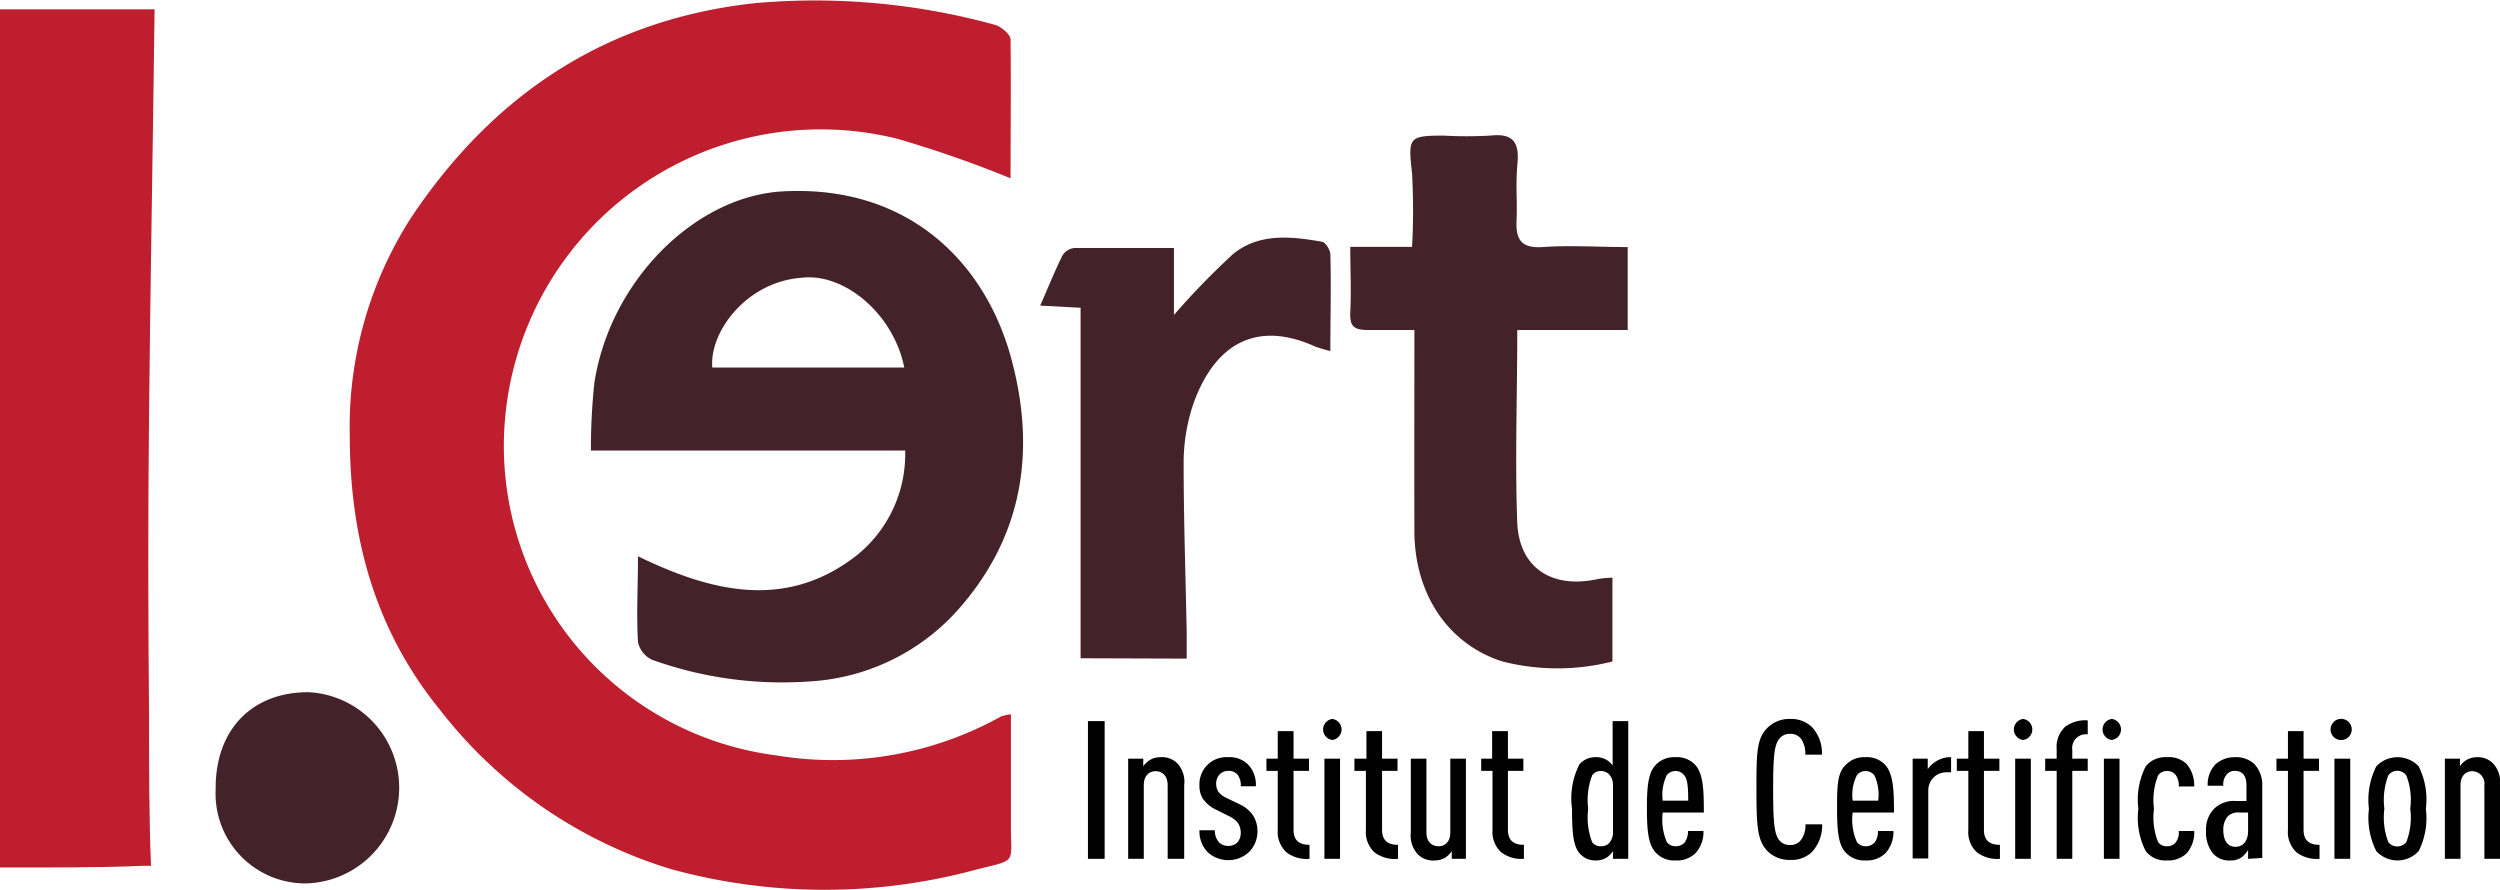
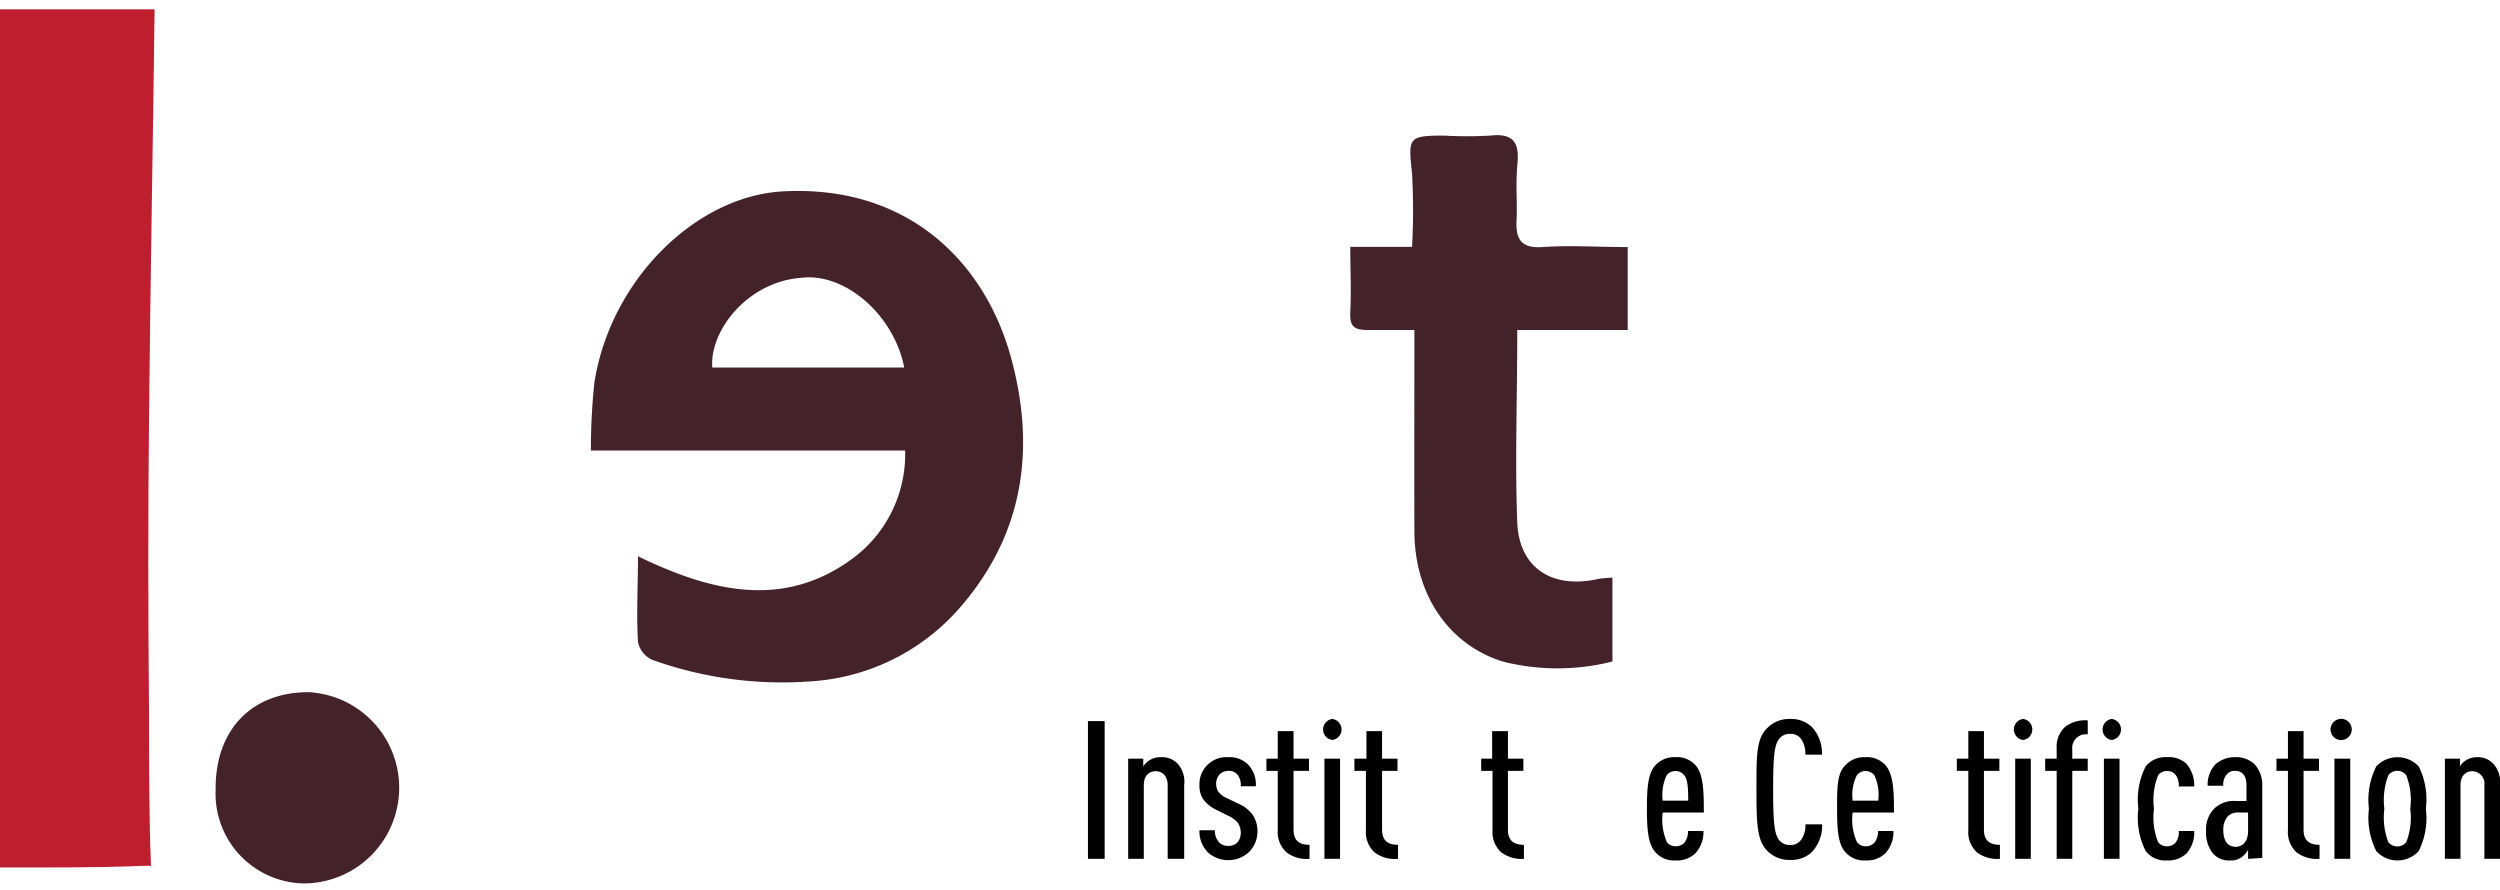
<svg xmlns="http://www.w3.org/2000/svg" viewBox="0 0 139.23 49.58">
-   <path d="M85.18,15.46a63.93,63.93,0,0,0-6.3-2.2A17.65,17.65,0,0,0,57.14,27.88a17.37,17.37,0,0,0,15,19.72,19.23,19.23,0,0,0,12.51-2.17,2.62,2.62,0,0,1,.55-.12c0,2.12,0,4.19,0,6.25s.35,1.84-1.82,2.37a32.3,32.3,0,0,1-17.12,0,25.74,25.74,0,0,1-12.82-8.82c-3.67-4.49-5.05-9.66-5.06-15.25a21.56,21.56,0,0,1,3.39-12.17C56.32,10.85,62.59,6.6,71,5.7a37.74,37.74,0,0,1,13.3,1.21c.35.09.87.53.88.81C85.21,10.34,85.18,13,85.18,15.46Z" transform="translate(-28.9 -5.53)" fill="#be1e2d" />
  <path d="M28.9,53.84V6.05c2.72,0,5.39,0,8.06,0h.55c-.09,7.37-.24,15.34-.31,22.71-.06,5.49-.05,11,0,16.47,0,2.59,0,5.93.11,8.52l-.44,0C34.24,53.86,31.61,53.84,28.9,53.84Z" transform="translate(-28.9 -5.53)" fill="#be1e2d" />
  <path d="M79.31,30.62H61.81A34.91,34.91,0,0,1,62,26.86c.88-5.71,5.62-10.39,10.47-10.67,7-.39,11.26,3.94,12.72,9.2,1.4,5.07.75,9.82-2.77,13.91A12,12,0,0,1,74,43.48a21.46,21.46,0,0,1-8.77-1.2,1.41,1.41,0,0,1-.8-1c-.09-1.55,0-3.1,0-4.77,4,1.94,8.1,3,12,.09A7.23,7.23,0,0,0,79.31,30.62ZM68.57,26H79.26c-.58-2.95-3.31-5.29-5.72-5C70.49,21.22,68.4,24,68.57,26Z" transform="translate(-28.9 -5.53)" fill="#442229" />
  <path d="M118.7,37.7v4.67a12.43,12.43,0,0,1-6.12,0c-3-.95-4.9-3.71-4.91-7.26s0-7.29,0-11.2c-.89,0-1.71,0-2.52,0s-1.09-.15-1.05-1c.06-1.16,0-2.33,0-3.63h3.44a36.89,36.89,0,0,0,0-4.09c-.22-2-.21-2.1,1.73-2.11a23.24,23.24,0,0,0,2.64,0c1.27-.14,1.61.39,1.5,1.57s0,2.1-.05,3.14.23,1.58,1.44,1.5c1.54-.11,3.09,0,4.75,0v4.62h-6.15c0,3.73-.13,7.25,0,10.76.13,2.55,2,3.67,4.52,3.1A7,7,0,0,1,118.7,37.7Z" transform="translate(-28.9 -5.53)" fill="#442229" />
-   <path d="M89.08,42.19V22.67l-2.25-.12c.44-1,.81-1.93,1.25-2.81a.9.9,0,0,1,.67-.4c1.79,0,3.59,0,5.53,0v3.73a42.23,42.23,0,0,1,3.28-3.38c1.44-1.19,3.23-1,4.94-.7.2,0,.49.46.49.71.05,1.74,0,3.49,0,5.38a7.57,7.57,0,0,1-.82-.24c-3.7-1.68-5.81.33-6.82,3.21a10.29,10.29,0,0,0-.53,3.31c0,3.13.11,6.27.17,9.4,0,.45,0,.91,0,1.45Z" transform="translate(-28.9 -5.53)" fill="#442229" />
  <path d="M46.11,44.08a5.33,5.33,0,0,1-.2,10.65,5,5,0,0,1-5-5.24C40.88,46.17,42.93,44.06,46.11,44.08Z" transform="translate(-28.9 -5.53)" fill="#442229" />
  <path d="M89.49,53.36V45.69h.93v7.67Z" transform="translate(-28.9 -5.53)" />
  <path d="M93.93,53.36v-4.1c0-.52-.3-.78-.67-.78s-.66.26-.66.78v4.1h-.87V47.78h.84v.43a1.13,1.13,0,0,1,.35-.34,1.08,1.08,0,0,1,.6-.17,1.2,1.2,0,0,1,1,.4,1.53,1.53,0,0,1,.33,1.16v4.1Z" transform="translate(-28.9 -5.53)" />
  <path d="M98.44,53a1.7,1.7,0,0,1-2.27,0,1.66,1.66,0,0,1-.47-1.23h.86a.94.94,0,0,0,.24.68.7.7,0,0,0,.49.19.69.69,0,0,0,.53-.2A.81.81,0,0,0,98,51.9a1,1,0,0,0-.14-.51,1.3,1.3,0,0,0-.5-.4l-.72-.36a1.83,1.83,0,0,1-.77-.65,1.39,1.39,0,0,1-.17-.73A1.5,1.5,0,0,1,97.3,47.7a1.47,1.47,0,0,1,1.09.39,1.62,1.62,0,0,1,.45,1.23H98a.93.93,0,0,0-.2-.67.63.63,0,0,0-.48-.19.69.69,0,0,0-.48.18.76.76,0,0,0-.21.54.89.89,0,0,0,.1.41,1.13,1.13,0,0,0,.46.37l.72.35a1.83,1.83,0,0,1,.78.64,1.64,1.64,0,0,1,.24.89A1.61,1.61,0,0,1,98.44,53Z" transform="translate(-28.9 -5.53)" />
  <path d="M100.55,53a1.54,1.54,0,0,1-.49-1.25V48.46h-.63v-.68h.63V46.25h.88v1.53h.86v.68h-.86v3.28c0,.59.31.84.89.84v.78A1.84,1.84,0,0,1,100.55,53Z" transform="translate(-28.9 -5.53)" />
  <path d="M103.1,46.74a.59.59,0,0,1,0-1.17.59.59,0,0,1,0,1.17Zm-.44,6.62V47.78h.87v5.58Z" transform="translate(-28.9 -5.53)" />
  <path d="M105.45,53a1.54,1.54,0,0,1-.48-1.25V48.46h-.64v-.68H105V46.25h.87v1.53h.86v.68h-.86v3.28c0,.59.31.84.89.84v.78A1.87,1.87,0,0,1,105.45,53Z" transform="translate(-28.9 -5.53)" />
-   <path d="M109.75,53.36v-.43a1.26,1.26,0,0,1-.34.35,1.14,1.14,0,0,1-.61.17,1.18,1.18,0,0,1-1-.41,1.56,1.56,0,0,1-.33-1.15V47.78h.87v4.11c0,.52.3.77.67.77s.66-.25.66-.77V47.78h.87v5.58Z" transform="translate(-28.9 -5.53)" />
  <path d="M112.51,53a1.54,1.54,0,0,1-.49-1.25V48.46h-.63v-.68H112V46.25h.88v1.53h.86v.68h-.86v3.28c0,.59.31.84.89.84v.78A1.87,1.87,0,0,1,112.51,53Z" transform="translate(-28.9 -5.53)" />
-   <path d="M118.73,53.36v-.43a1.26,1.26,0,0,1-.34.35,1.08,1.08,0,0,1-.6.17,1.14,1.14,0,0,1-.93-.41c-.35-.42-.41-1.17-.41-2.47a4.16,4.16,0,0,1,.41-2.47,1.16,1.16,0,0,1,.93-.4,1.08,1.08,0,0,1,.6.16,1,1,0,0,1,.32.31V45.69h.87v7.67Zm0-4.07a.88.88,0,0,0-.23-.65.66.66,0,0,0-.45-.17.58.58,0,0,0-.48.24,3.87,3.87,0,0,0-.22,1.86,3.85,3.85,0,0,0,.22,1.86.57.57,0,0,0,.48.23.61.61,0,0,0,.45-.16.89.89,0,0,0,.23-.66Z" transform="translate(-28.9 -5.53)" />
  <path d="M121.5,50.78a3.18,3.18,0,0,0,.23,1.65.61.61,0,0,0,.49.23.66.66,0,0,0,.5-.21,1.08,1.08,0,0,0,.19-.64h.86a1.76,1.76,0,0,1-.44,1.23,1.47,1.47,0,0,1-1.11.41,1.38,1.38,0,0,1-1.1-.43c-.43-.44-.5-1.27-.5-2.45s.06-2,.49-2.44a1.42,1.42,0,0,1,1.1-.43,1.37,1.37,0,0,1,1.1.43c.46.5.48,1.45.48,2.65Zm1.2-2.07a.6.6,0,0,0-.49-.24.61.61,0,0,0-.49.24,2.54,2.54,0,0,0-.22,1.41h1.42C122.92,49.37,122.88,48.91,122.7,48.71Z" transform="translate(-28.9 -5.53)" />
  <path d="M129.79,53a1.65,1.65,0,0,1-1.19.42,1.71,1.71,0,0,1-1.32-.55c-.52-.58-.56-1.45-.56-3.37s0-2.79.56-3.38a1.71,1.71,0,0,1,1.32-.55,1.67,1.67,0,0,1,1.22.46,2.16,2.16,0,0,1,.55,1.53h-.93a1.42,1.42,0,0,0-.24-.89.72.72,0,0,0-.6-.27.73.73,0,0,0-.63.3c-.26.36-.32,1-.32,2.8s.06,2.43.32,2.8a.75.75,0,0,0,.63.29.72.72,0,0,0,.6-.28,1.38,1.38,0,0,0,.25-.87h.93A2.17,2.17,0,0,1,129.79,53Z" transform="translate(-28.9 -5.53)" />
  <path d="M132.08,50.78a3,3,0,0,0,.24,1.65.6.6,0,0,0,.48.23.64.64,0,0,0,.5-.21,1,1,0,0,0,.19-.64h.86a1.76,1.76,0,0,1-.44,1.23,1.47,1.47,0,0,1-1.11.41,1.4,1.4,0,0,1-1.1-.43c-.43-.44-.49-1.27-.49-2.45s0-2,.48-2.44a1.42,1.42,0,0,1,1.1-.43,1.37,1.37,0,0,1,1.1.43c.46.5.49,1.45.49,2.65Zm1.21-2.07a.64.64,0,0,0-.5-.24.59.59,0,0,0-.48.24,2.43,2.43,0,0,0-.23,1.41h1.42A2.57,2.57,0,0,0,133.29,48.71Z" transform="translate(-28.9 -5.53)" />
-   <path d="M137.29,48.54a1,1,0,0,0-1,1v3.8h-.87V47.78h.84v.59a1.32,1.32,0,0,1,.39-.39,1.49,1.49,0,0,1,.91-.28v.84Z" transform="translate(-28.9 -5.53)" />
  <path d="M139,53a1.54,1.54,0,0,1-.48-1.25V48.46h-.64v-.68h.64V46.25h.87v1.53h.86v.68h-.86v3.28c0,.59.31.84.89.84v.78A1.87,1.87,0,0,1,139,53Z" transform="translate(-28.9 -5.53)" />
  <path d="M141.57,46.74a.59.59,0,0,1,0-1.17.59.59,0,0,1,0,1.17Zm-.44,6.62V47.78H142v5.58Z" transform="translate(-28.9 -5.53)" />
  <path d="M144.31,48.46v4.9h-.87v-4.9h-.64v-.68h.64v-.54a1.52,1.52,0,0,1,.48-1.24,1.86,1.86,0,0,1,1.25-.35v.78a.76.76,0,0,0-.86.85v.5h.86v.68Z" transform="translate(-28.9 -5.53)" />
  <path d="M146.51,46.74a.59.59,0,0,1,0-1.17.59.59,0,0,1,0,1.17Zm-.44,6.62V47.78h.87v5.58Z" transform="translate(-28.9 -5.53)" />
  <path d="M150.67,53.06a1.48,1.48,0,0,1-1.1.39,1.37,1.37,0,0,1-1.17-.52,4.07,4.07,0,0,1-.41-2.36,4.07,4.07,0,0,1,.41-2.36,1.39,1.39,0,0,1,1.17-.51,1.43,1.43,0,0,1,1.09.36,1.83,1.83,0,0,1,.44,1.27h-.86a1,1,0,0,0-.17-.64.6.6,0,0,0-.49-.22.59.59,0,0,0-.49.24,3.71,3.71,0,0,0-.23,1.86,3.69,3.69,0,0,0,.23,1.86.58.58,0,0,0,.49.23.61.61,0,0,0,.48-.2.93.93,0,0,0,.18-.65h.86A1.75,1.75,0,0,1,150.67,53.06Z" transform="translate(-28.9 -5.53)" />
  <path d="M154.1,53.36v-.49a1.56,1.56,0,0,1-.33.38,1,1,0,0,1-.65.2,1.18,1.18,0,0,1-1-.42,1.88,1.88,0,0,1-.36-1.25,1.63,1.63,0,0,1,.5-1.26,1.59,1.59,0,0,1,1.18-.38h.57v-.88c0-.52-.22-.8-.65-.8a.57.57,0,0,0-.43.18.84.84,0,0,0-.21.65h-.87a1.63,1.63,0,0,1,.43-1.19,1.59,1.59,0,0,1,1.08-.4,1.49,1.49,0,0,1,1.09.38,1.71,1.71,0,0,1,.44,1.23v4Zm0-2.58h-.49a.84.84,0,0,0-.63.2,1.13,1.13,0,0,0-.26.77c0,.58.23.94.68.94s.7-.36.7-.88Z" transform="translate(-28.9 -5.53)" />
  <path d="M156.8,53a1.54,1.54,0,0,1-.48-1.25V48.46h-.64v-.68h.64V46.25h.87v1.53h.86v.68h-.86v3.28c0,.59.31.84.89.84v.78A1.87,1.87,0,0,1,156.8,53Z" transform="translate(-28.9 -5.53)" />
  <path d="M159.36,46.74a.59.59,0,1,1,0-1.17.59.59,0,0,1,0,1.17Zm-.45,6.62V47.78h.88v5.58Z" transform="translate(-28.9 -5.53)" />
  <path d="M163.6,52.93a1.6,1.6,0,0,1-2.36,0,4.15,4.15,0,0,1-.41-2.36,4.15,4.15,0,0,1,.41-2.36,1.62,1.62,0,0,1,2.36,0,4.08,4.08,0,0,1,.4,2.36A4.08,4.08,0,0,1,163.6,52.93Zm-.69-4.22a.62.62,0,0,0-1,0,3.87,3.87,0,0,0-.22,1.86,3.85,3.85,0,0,0,.22,1.86.64.64,0,0,0,1,0,3.73,3.73,0,0,0,.22-1.86A3.75,3.75,0,0,0,162.91,48.71Z" transform="translate(-28.9 -5.53)" />
  <path d="M167.26,53.36v-4.1a.69.69,0,0,0-.67-.78c-.37,0-.66.26-.66.78v4.1h-.87V47.78h.84v.43a1,1,0,0,1,.34-.34,1.14,1.14,0,0,1,.61-.17,1.17,1.17,0,0,1,.94.4,1.53,1.53,0,0,1,.34,1.16v4.1Z" transform="translate(-28.9 -5.53)" />
</svg>